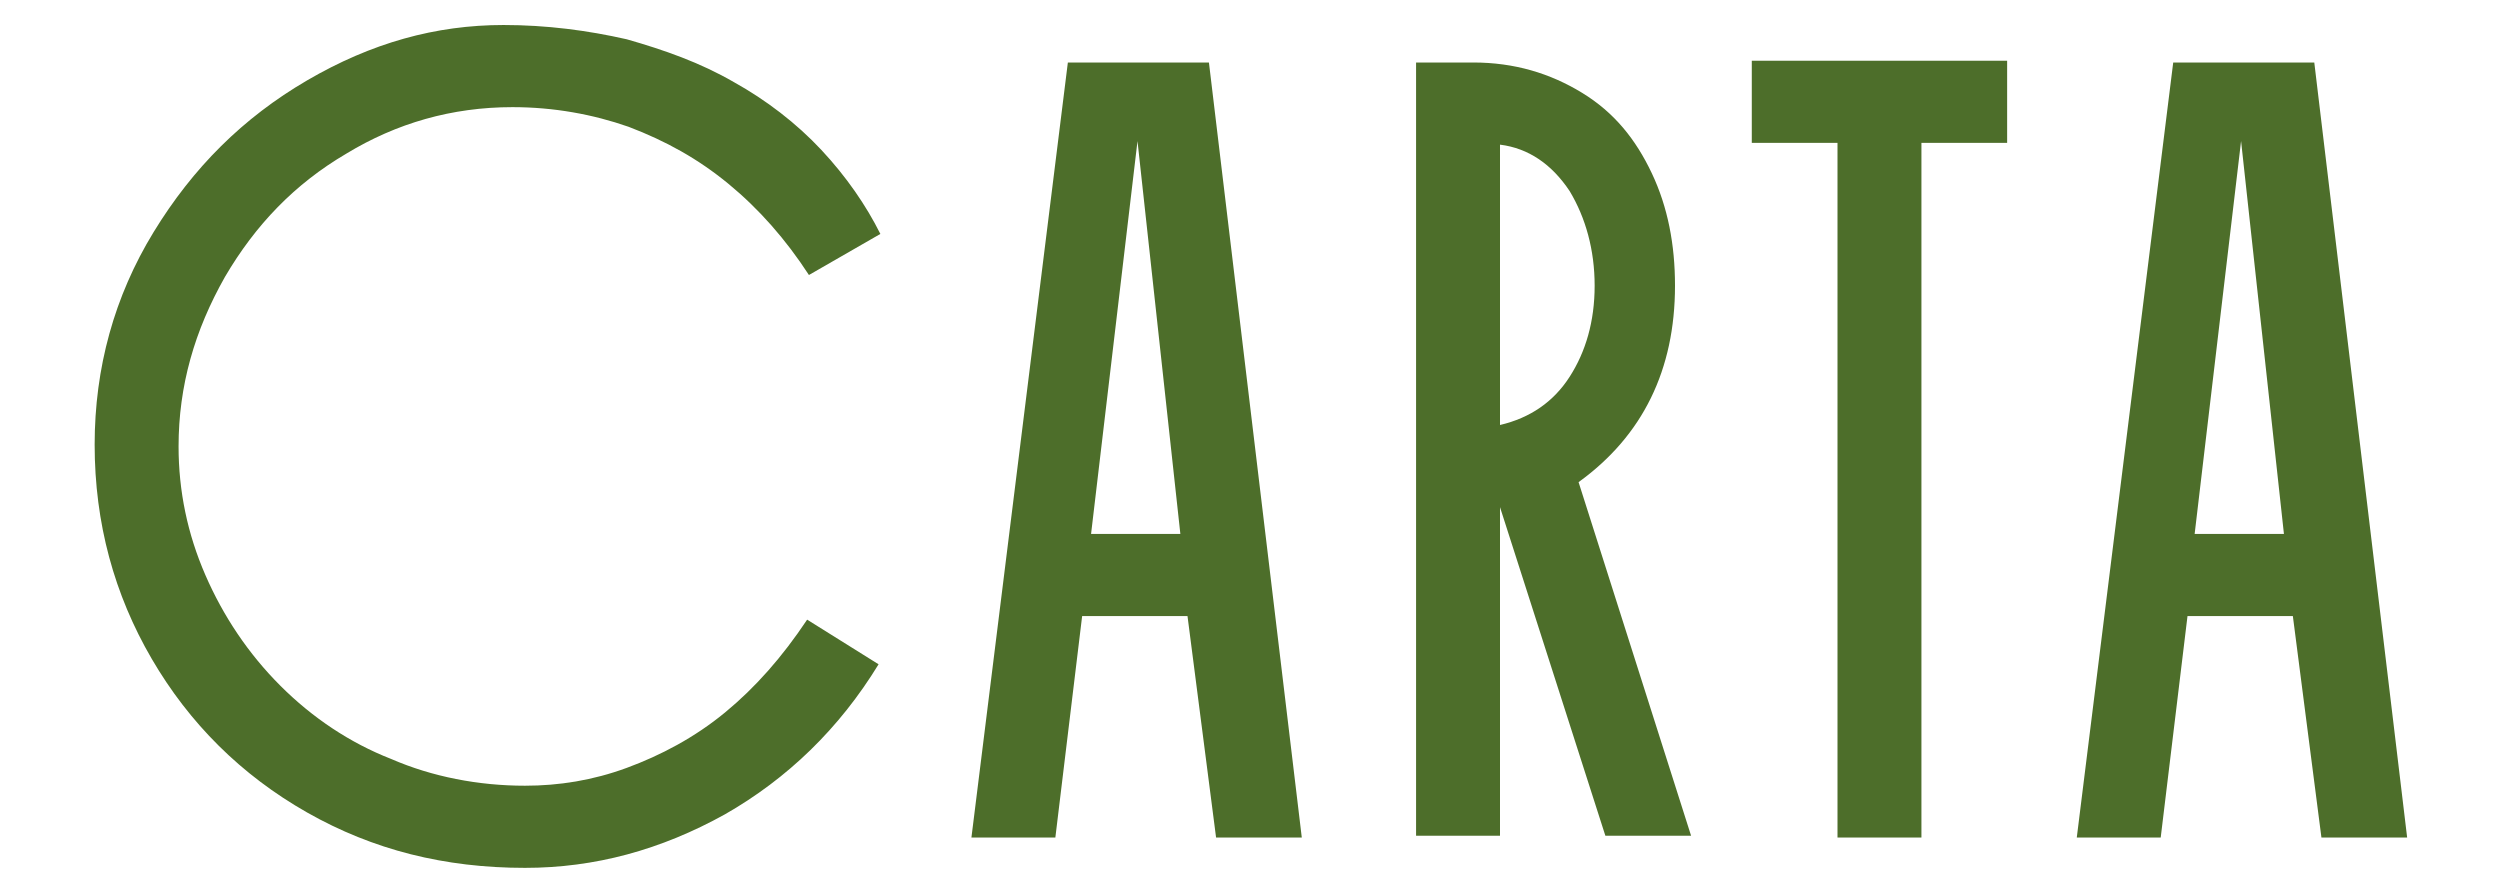
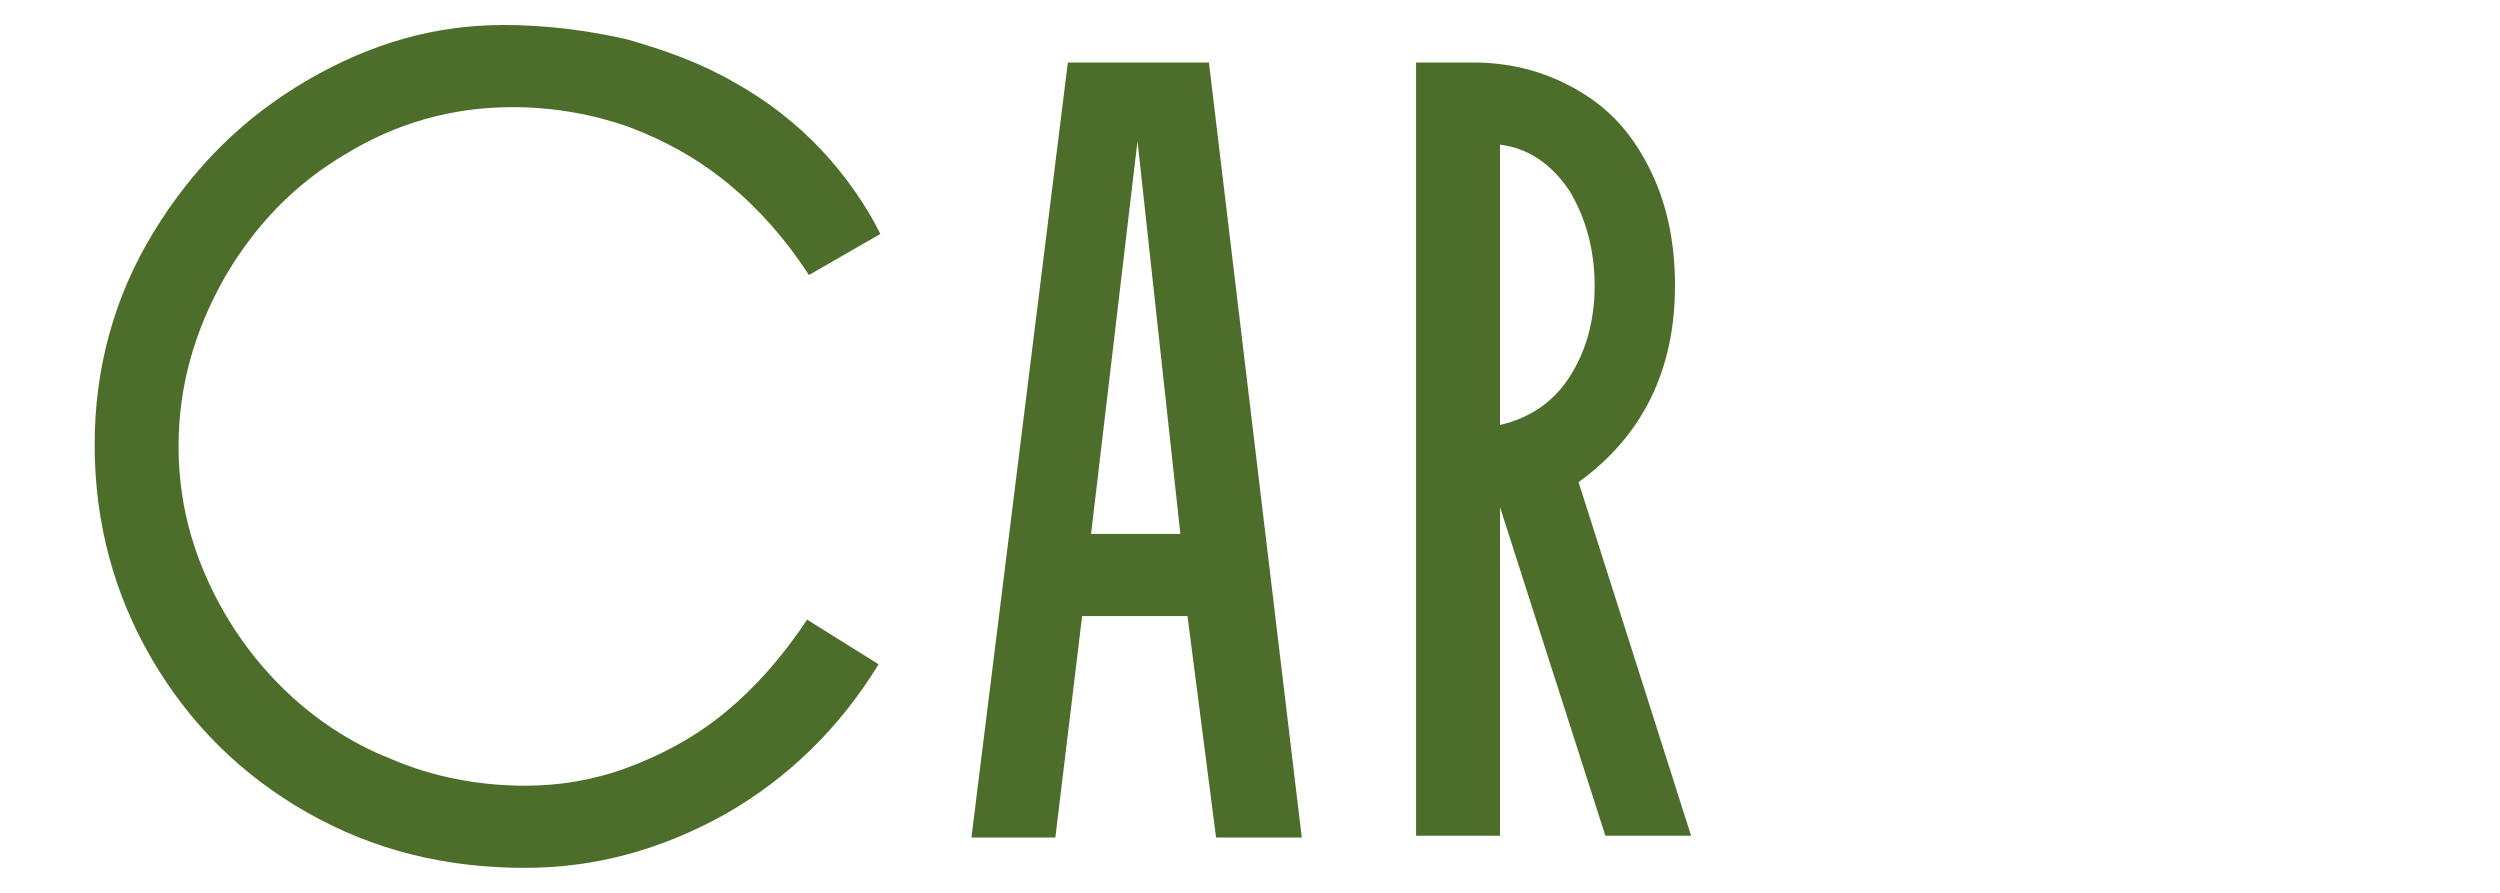
<svg xmlns="http://www.w3.org/2000/svg" id="Layer_1" x="0px" y="0px" viewBox="0 0 140 50" style="enable-background:new 0 0 140 50;" xml:space="preserve">
  <style type="text/css">	.st0{fill:#4D6E2A;}</style>
  <g>
    <path class="st0" d="M45.2,34.7l4,2.5c-2.2,3.6-5.1,6.4-8.6,8.4c-3.6,2-7.3,3-11.2,3c-4.5,0-8.5-1-12.2-3.1c-3.7-2.1-6.6-5-8.7-8.6  c-2.1-3.6-3.2-7.6-3.2-12c0-4.3,1.1-8.3,3.3-11.9c2.2-3.6,5-6.4,8.6-8.5s7.2-3.1,11-3.1c2.4,0,4.7,0.3,6.9,0.8  c2.1,0.6,4.1,1.3,6,2.4c1.8,1,3.5,2.3,4.9,3.8c1.4,1.5,2.5,3.1,3.3,4.7l-4,2.3c-1.3-2-2.8-3.7-4.5-5.1c-1.7-1.4-3.5-2.4-5.6-3.2  c-2-0.7-4.2-1.1-6.5-1.1c-3.4,0-6.5,0.9-9.3,2.6c-2.9,1.7-5.1,4-6.8,6.9C10.9,18.5,10,21.6,10,25c0,2.5,0.5,4.9,1.5,7.2  c1,2.3,2.4,4.4,4.2,6.2s3.9,3.2,6.2,4.1c2.3,1,4.9,1.5,7.5,1.5c1.9,0,3.8-0.3,5.7-1c1.9-0.7,3.8-1.7,5.5-3.1S43.8,36.8,45.2,34.7z" />
    <path class="st0" d="M54.4,46.9l5.4-43.4h7.9l5.2,43.4h-4.8l-1.6-12.4h-5.9l-1.5,12.4H54.4z M66.1,29.9l-2.4-22l-2.6,22H66.1z" />
    <path class="st0" d="M79.3,46.9V3.5h3.2c2.3,0,4.3,0.6,6.1,1.7s3,2.6,3.9,4.5c0.9,1.9,1.3,4,1.3,6.3c0,4.7-1.8,8.4-5.4,11l6.3,19.8  h-4.8L84,28.4v18.4H79.3z M84,8.1v15.7c1.7-0.4,3-1.3,3.9-2.7c0.9-1.4,1.4-3.1,1.4-5.1c0-2-0.5-3.8-1.4-5.3  C86.9,9.2,85.6,8.3,84,8.1z" />
-     <path class="st0" d="M98.1,3.4h14.3V8h-4.8v38.9h-4.7V8h-4.8V3.4z" />
-     <path class="st0" d="M116.3,46.9l5.4-43.4h7.9l5.2,43.4h-4.8l-1.6-12.4h-5.9l-1.5,12.4H116.3z M127.9,29.9l-2.4-22l-2.6,22H127.9z" />
  </g>
</svg>